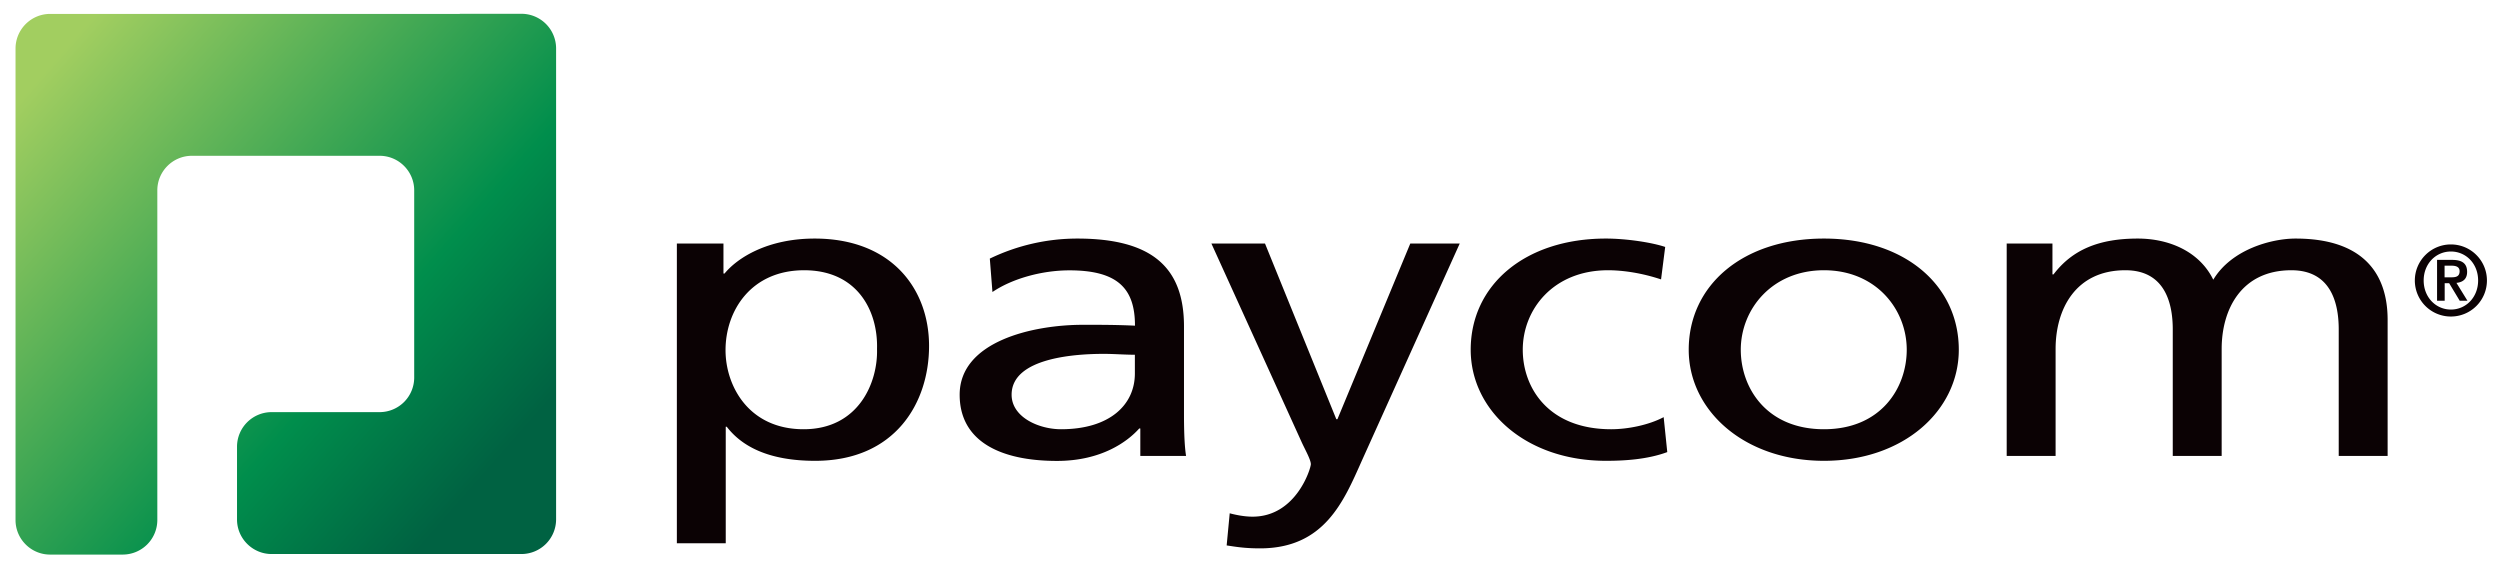
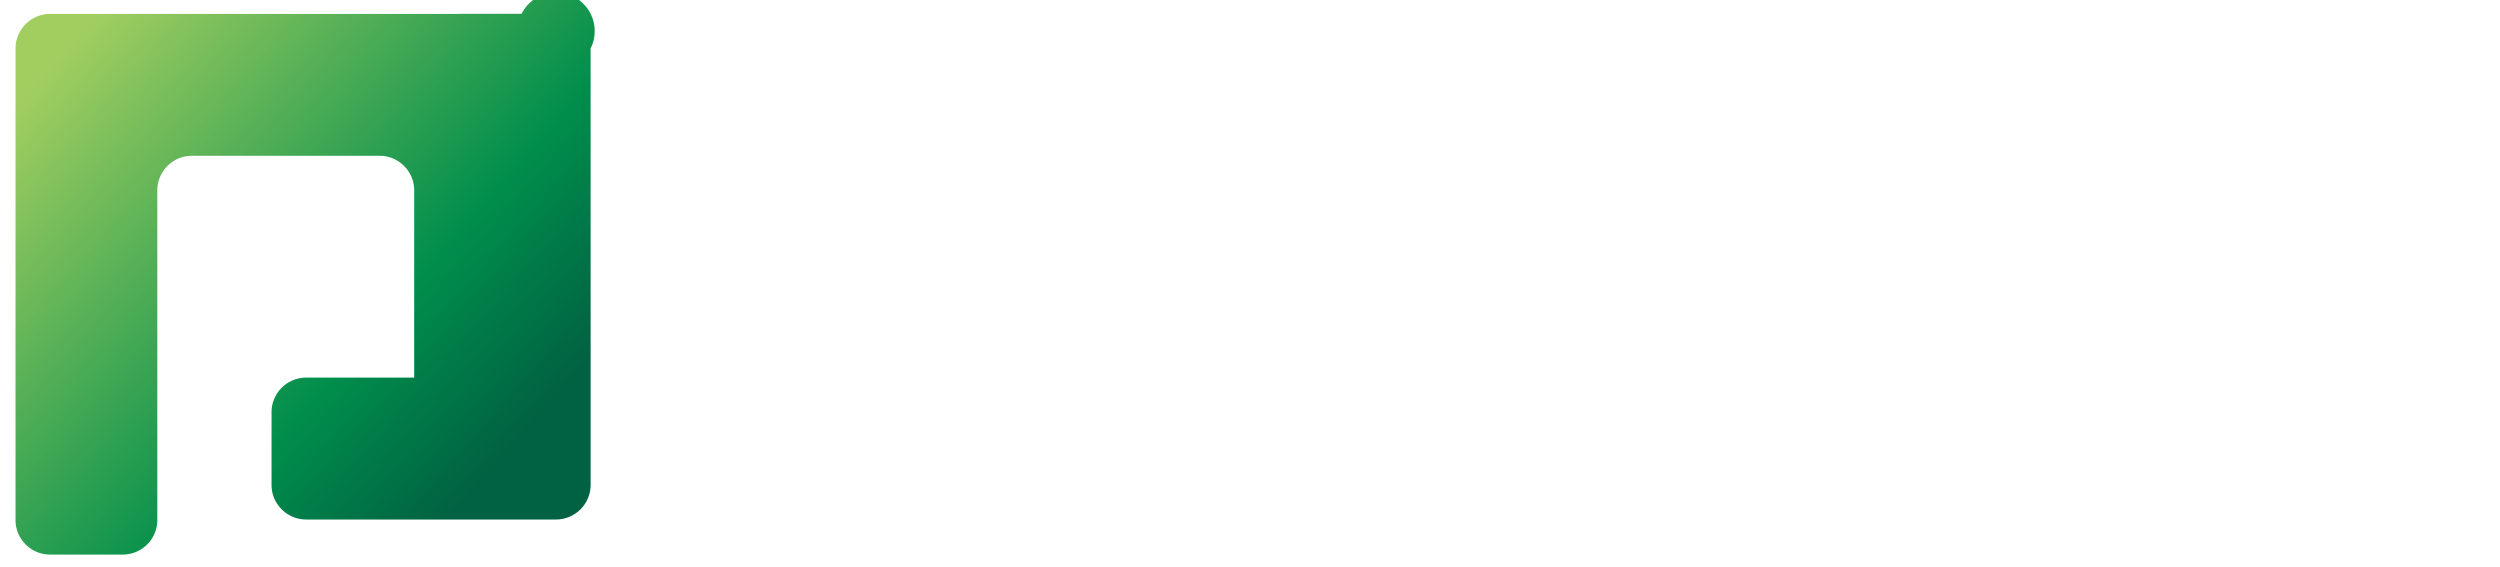
<svg xmlns="http://www.w3.org/2000/svg" fill="none" viewBox="0 0 141 32">
-   <path d="M25.934.784H2.823A1.955 1.955 0 0 0 .876 2.731v26.6c0 1.075.878 1.947 1.947 1.947h4.103a1.952 1.952 0 0 0 1.947-1.947V10.734c0-1.075.878-1.947 1.947-1.947h10.594c1.075 0 1.947.878 1.947 1.947v10.563a1.951 1.951 0 0 1-1.947 1.947h-6.099a1.952 1.952 0 0 0-1.947 1.947v4.11c0 1.068.879 1.946 1.947 1.946h14.102a1.956 1.956 0 0 0 1.947-1.947V2.725A1.955 1.955 0 0 0 29.417.778h-3.489l.006.006Z" fill="url(#a)" />
-   <path d="M38.163 13.737h2.64v1.69h.062c.73-.891 2.432-1.972 5.08-1.972 4.341 0 6.454 2.843 6.454 6.055 0 3.212-1.91 6.48-6.424 6.48-2.641 0-4.14-.823-4.987-1.923h-.056v6.572h-2.757V13.737h-.012Zm7.192 1.505c-2.991 0-4.435 2.278-4.435 4.508 0 1.996 1.29 4.459 4.404 4.459s4.195-2.654 4.14-4.527c.06-2.162-1.118-4.44-4.11-4.44ZM55.826 14.585a11.359 11.359 0 0 1 4.932-1.13c4.287 0 6.019 1.688 6.019 4.956v4.956c0 1.364.061 1.996.117 2.346h-2.58v-1.547h-.061c-.645.724-2.113 1.83-4.637 1.83-3.225 0-5.491-1.124-5.491-3.734 0-3.003 4.109-3.943 6.953-3.943 1.087 0 1.848 0 2.935.049 0-2.064-.94-3.12-3.697-3.12-1.554 0-3.23.467-4.342 1.222l-.148-1.88v-.005Zm8.187 5.423c-.59 0-1.173-.05-1.762-.05-1.499 0-5.196.191-5.196 2.304 0 1.265 1.529 1.947 2.788 1.947 2.727 0 4.164-1.364 4.164-3.145v-1.056h.006ZM69.356 28.95c.35.093.824.19 1.29.19 2.463 0 3.286-2.726 3.286-2.96 0-.257-.35-.866-.528-1.265l-5.08-11.178h3.023l4.022 9.907h.062l4.109-9.907h2.788l-5.515 12.235c-1.026 2.303-2.113 4.956-5.75 4.956-.883 0-1.381-.092-1.879-.166l.172-1.811ZM93.684 15.758c-1.056-.35-2.113-.516-2.991-.516-3.083 0-4.809 2.205-4.809 4.483 0 2.138 1.437 4.484 4.987 4.484.934 0 2.113-.234 2.96-.682l.203 1.971c-1.142.424-2.463.492-3.458.492-4.52 0-7.628-2.838-7.628-6.265 0-3.642 3.053-6.27 7.628-6.27 1.112 0 2.55.208 3.341.473l-.233 1.83ZM102.872 13.455c4.551 0 7.604 2.628 7.604 6.27 0 3.427-3.108 6.265-7.604 6.265s-7.628-2.838-7.628-6.265c0-3.642 3.053-6.27 7.628-6.27Zm0 10.754c3.231 0 4.668-2.346 4.668-4.484 0-2.278-1.732-4.483-4.668-4.483s-4.692 2.205-4.692 4.483c0 2.138 1.437 4.484 4.692 4.484ZM113.172 13.737h2.586v1.738h.061c1.056-1.388 2.555-2.02 4.754-2.02 1.732 0 3.464.706 4.256 2.321 1.026-1.713 3.286-2.321 4.637-2.321 3.814 0 5.196 1.971 5.196 4.581v7.677h-2.758v-7.136c0-1.48-.436-3.335-2.671-3.335-2.819 0-3.931 2.205-3.931 4.44v6.032h-2.758v-7.137c0-1.48-.442-3.335-2.671-3.335-2.82 0-3.937 2.205-3.937 4.44v6.032h-2.758v-11.97l-.006-.007ZM136.197 15.82c0-1.119.909-2.034 2.033-2.034 1.124 0 2.033.91 2.033 2.033a2.031 2.031 0 0 1-2.033 2.033 2.031 2.031 0 0 1-2.033-2.033Zm3.569 0c0-.953-.688-1.635-1.536-1.635-.847 0-1.535.688-1.535 1.634s.688 1.64 1.535 1.64c.848 0 1.536-.688 1.536-1.64Zm-2.322-1.162h.854c.552 0 .847.19.847.676 0 .393-.227.583-.602.62l.621 1.008h-.436l-.596-.99h-.252v.99h-.43v-2.297l-.006-.007Zm.43.983h.375c.251 0 .473-.037.473-.344 0-.27-.246-.313-.467-.313h-.381v.657Z" fill="#0B0204" />
+   <path d="M25.934.784H2.823A1.955 1.955 0 0 0 .876 2.731v26.6c0 1.075.878 1.947 1.947 1.947h4.103a1.952 1.952 0 0 0 1.947-1.947V10.734c0-1.075.878-1.947 1.947-1.947h10.594c1.075 0 1.947.878 1.947 1.947v10.563h-6.099a1.952 1.952 0 0 0-1.947 1.947v4.11c0 1.068.879 1.946 1.947 1.946h14.102a1.956 1.956 0 0 0 1.947-1.947V2.725A1.955 1.955 0 0 0 29.417.778h-3.489l.006.006Z" fill="url(#a)" />
  <defs>
    <linearGradient gradientUnits="userSpaceOnUse" id="a" x1="2.497" x2="27.777" y1="4.064" y2="26.272">
      <stop stop-color="#A2CE60" />
      <stop offset=".7" stop-color="#008E4C" />
      <stop offset="1" stop-color="#006242" />
    </linearGradient>
  </defs>
</svg>